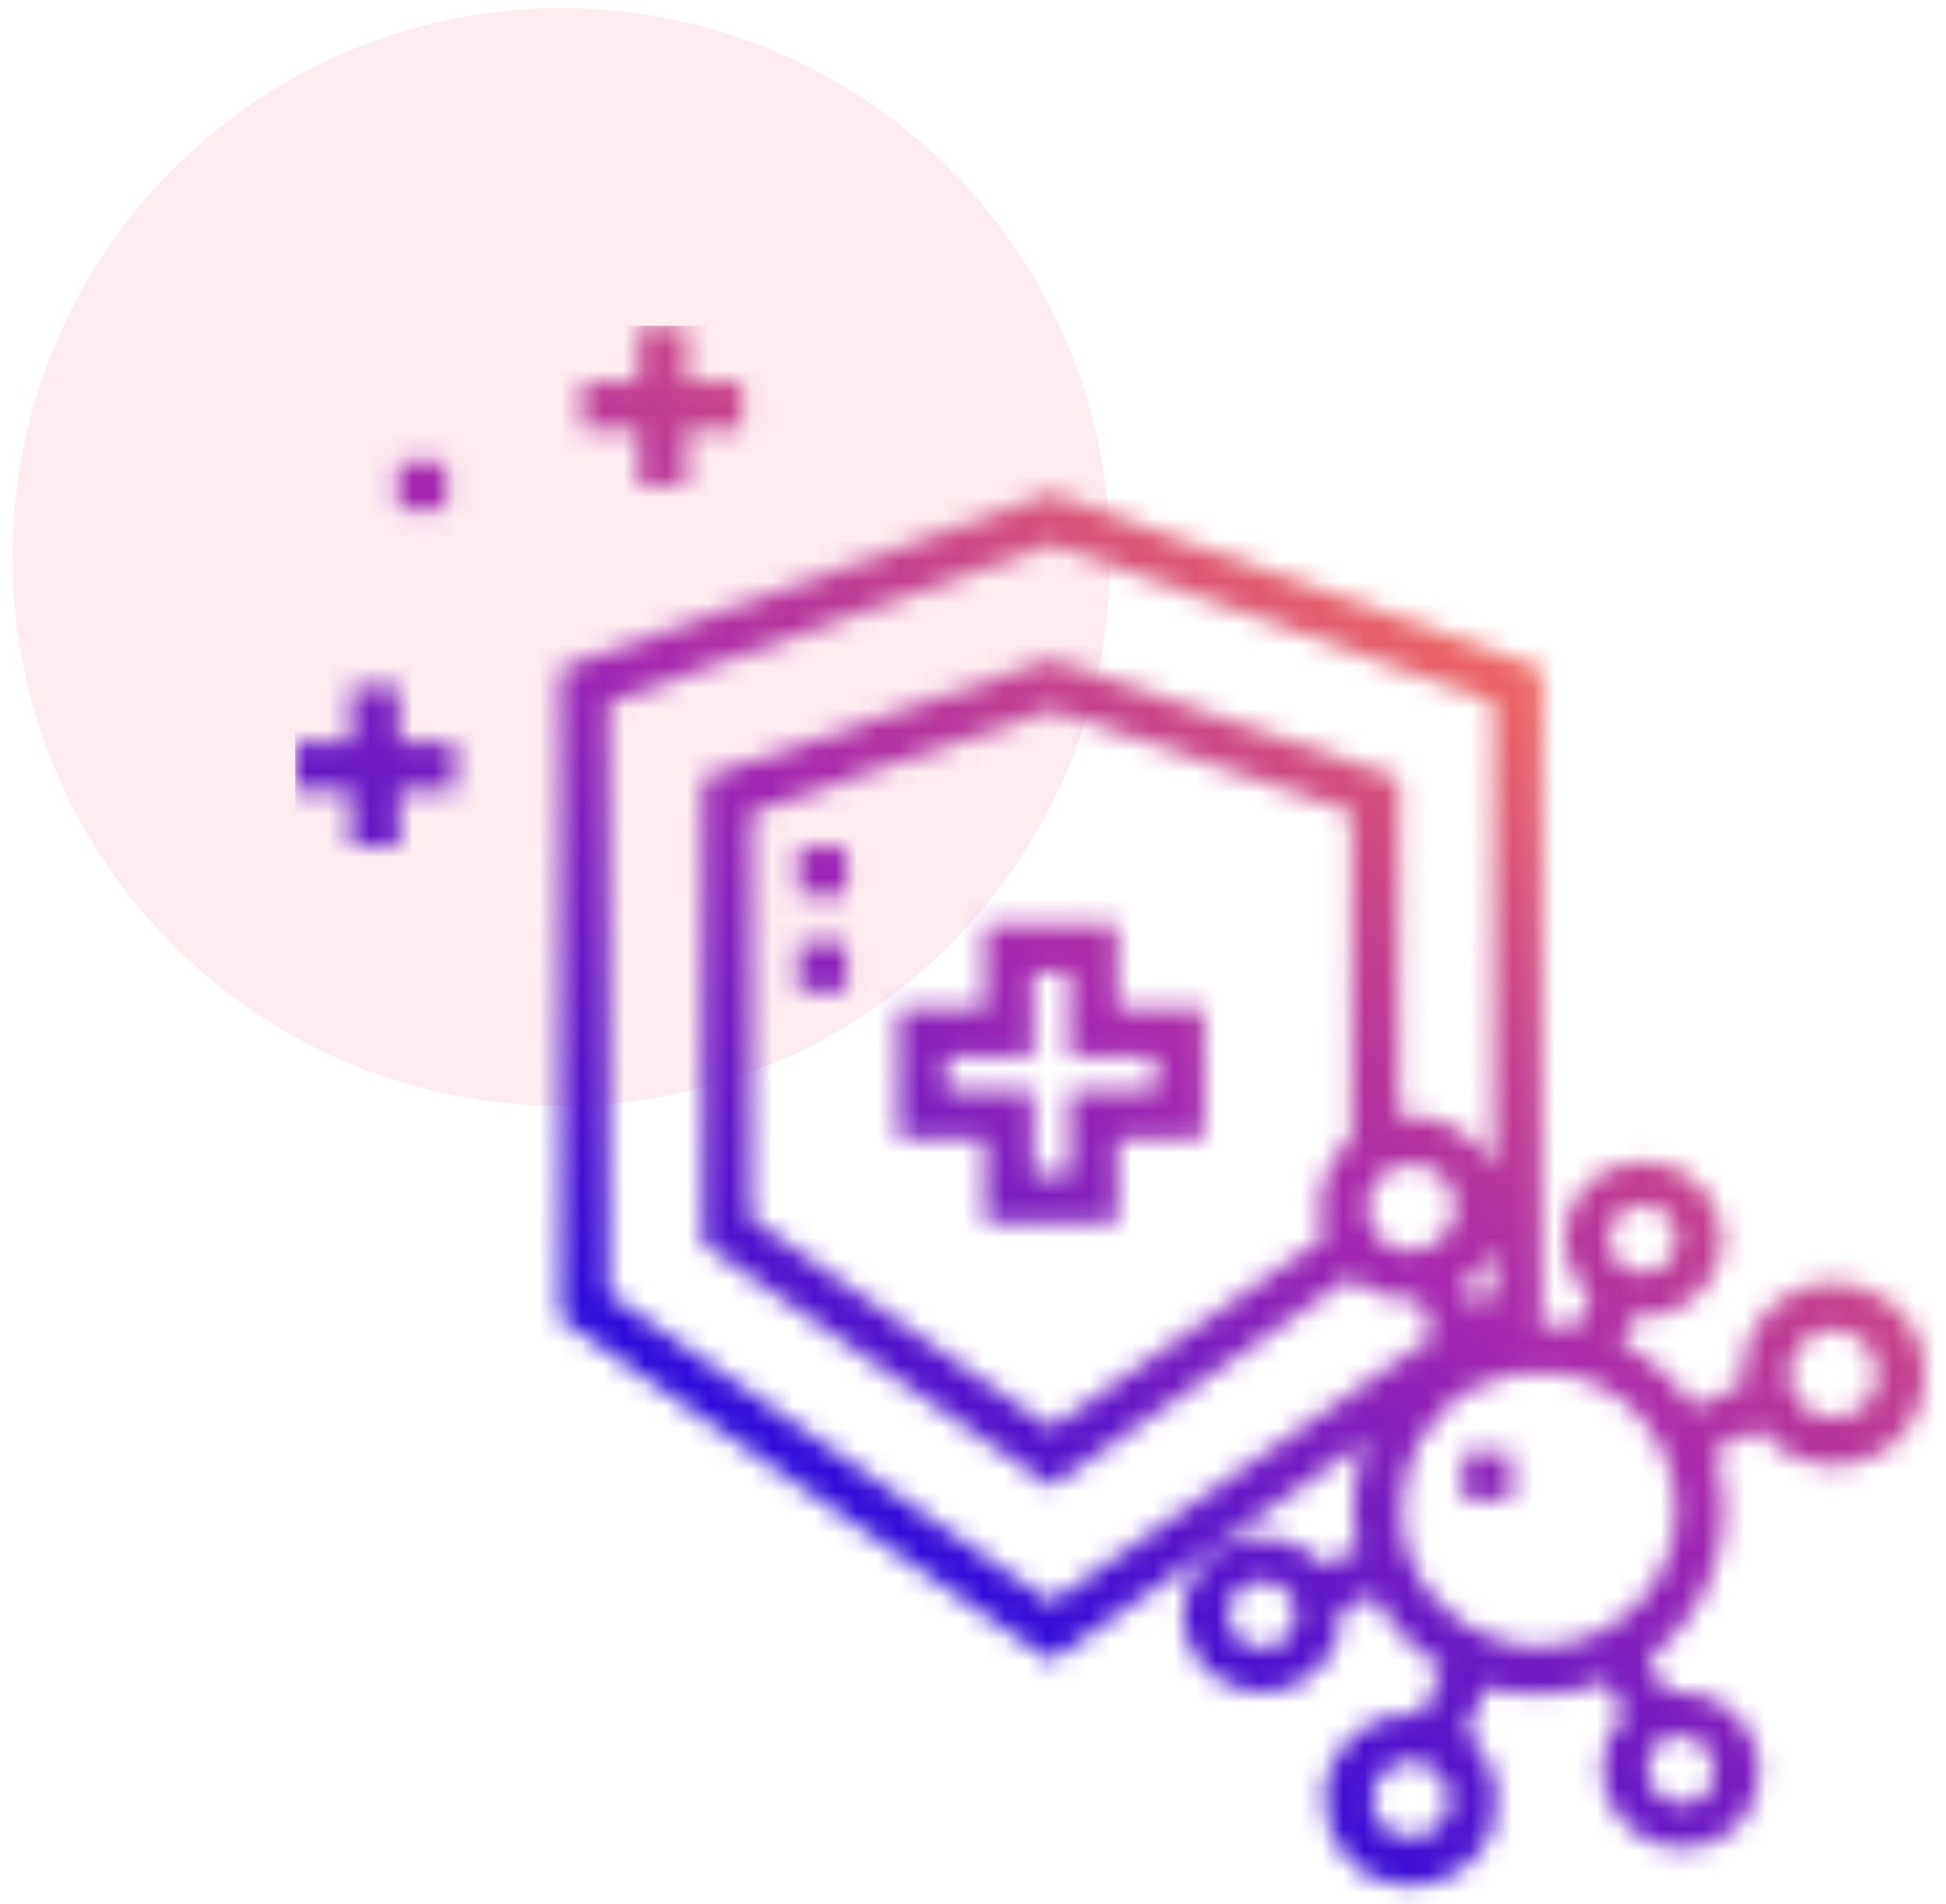
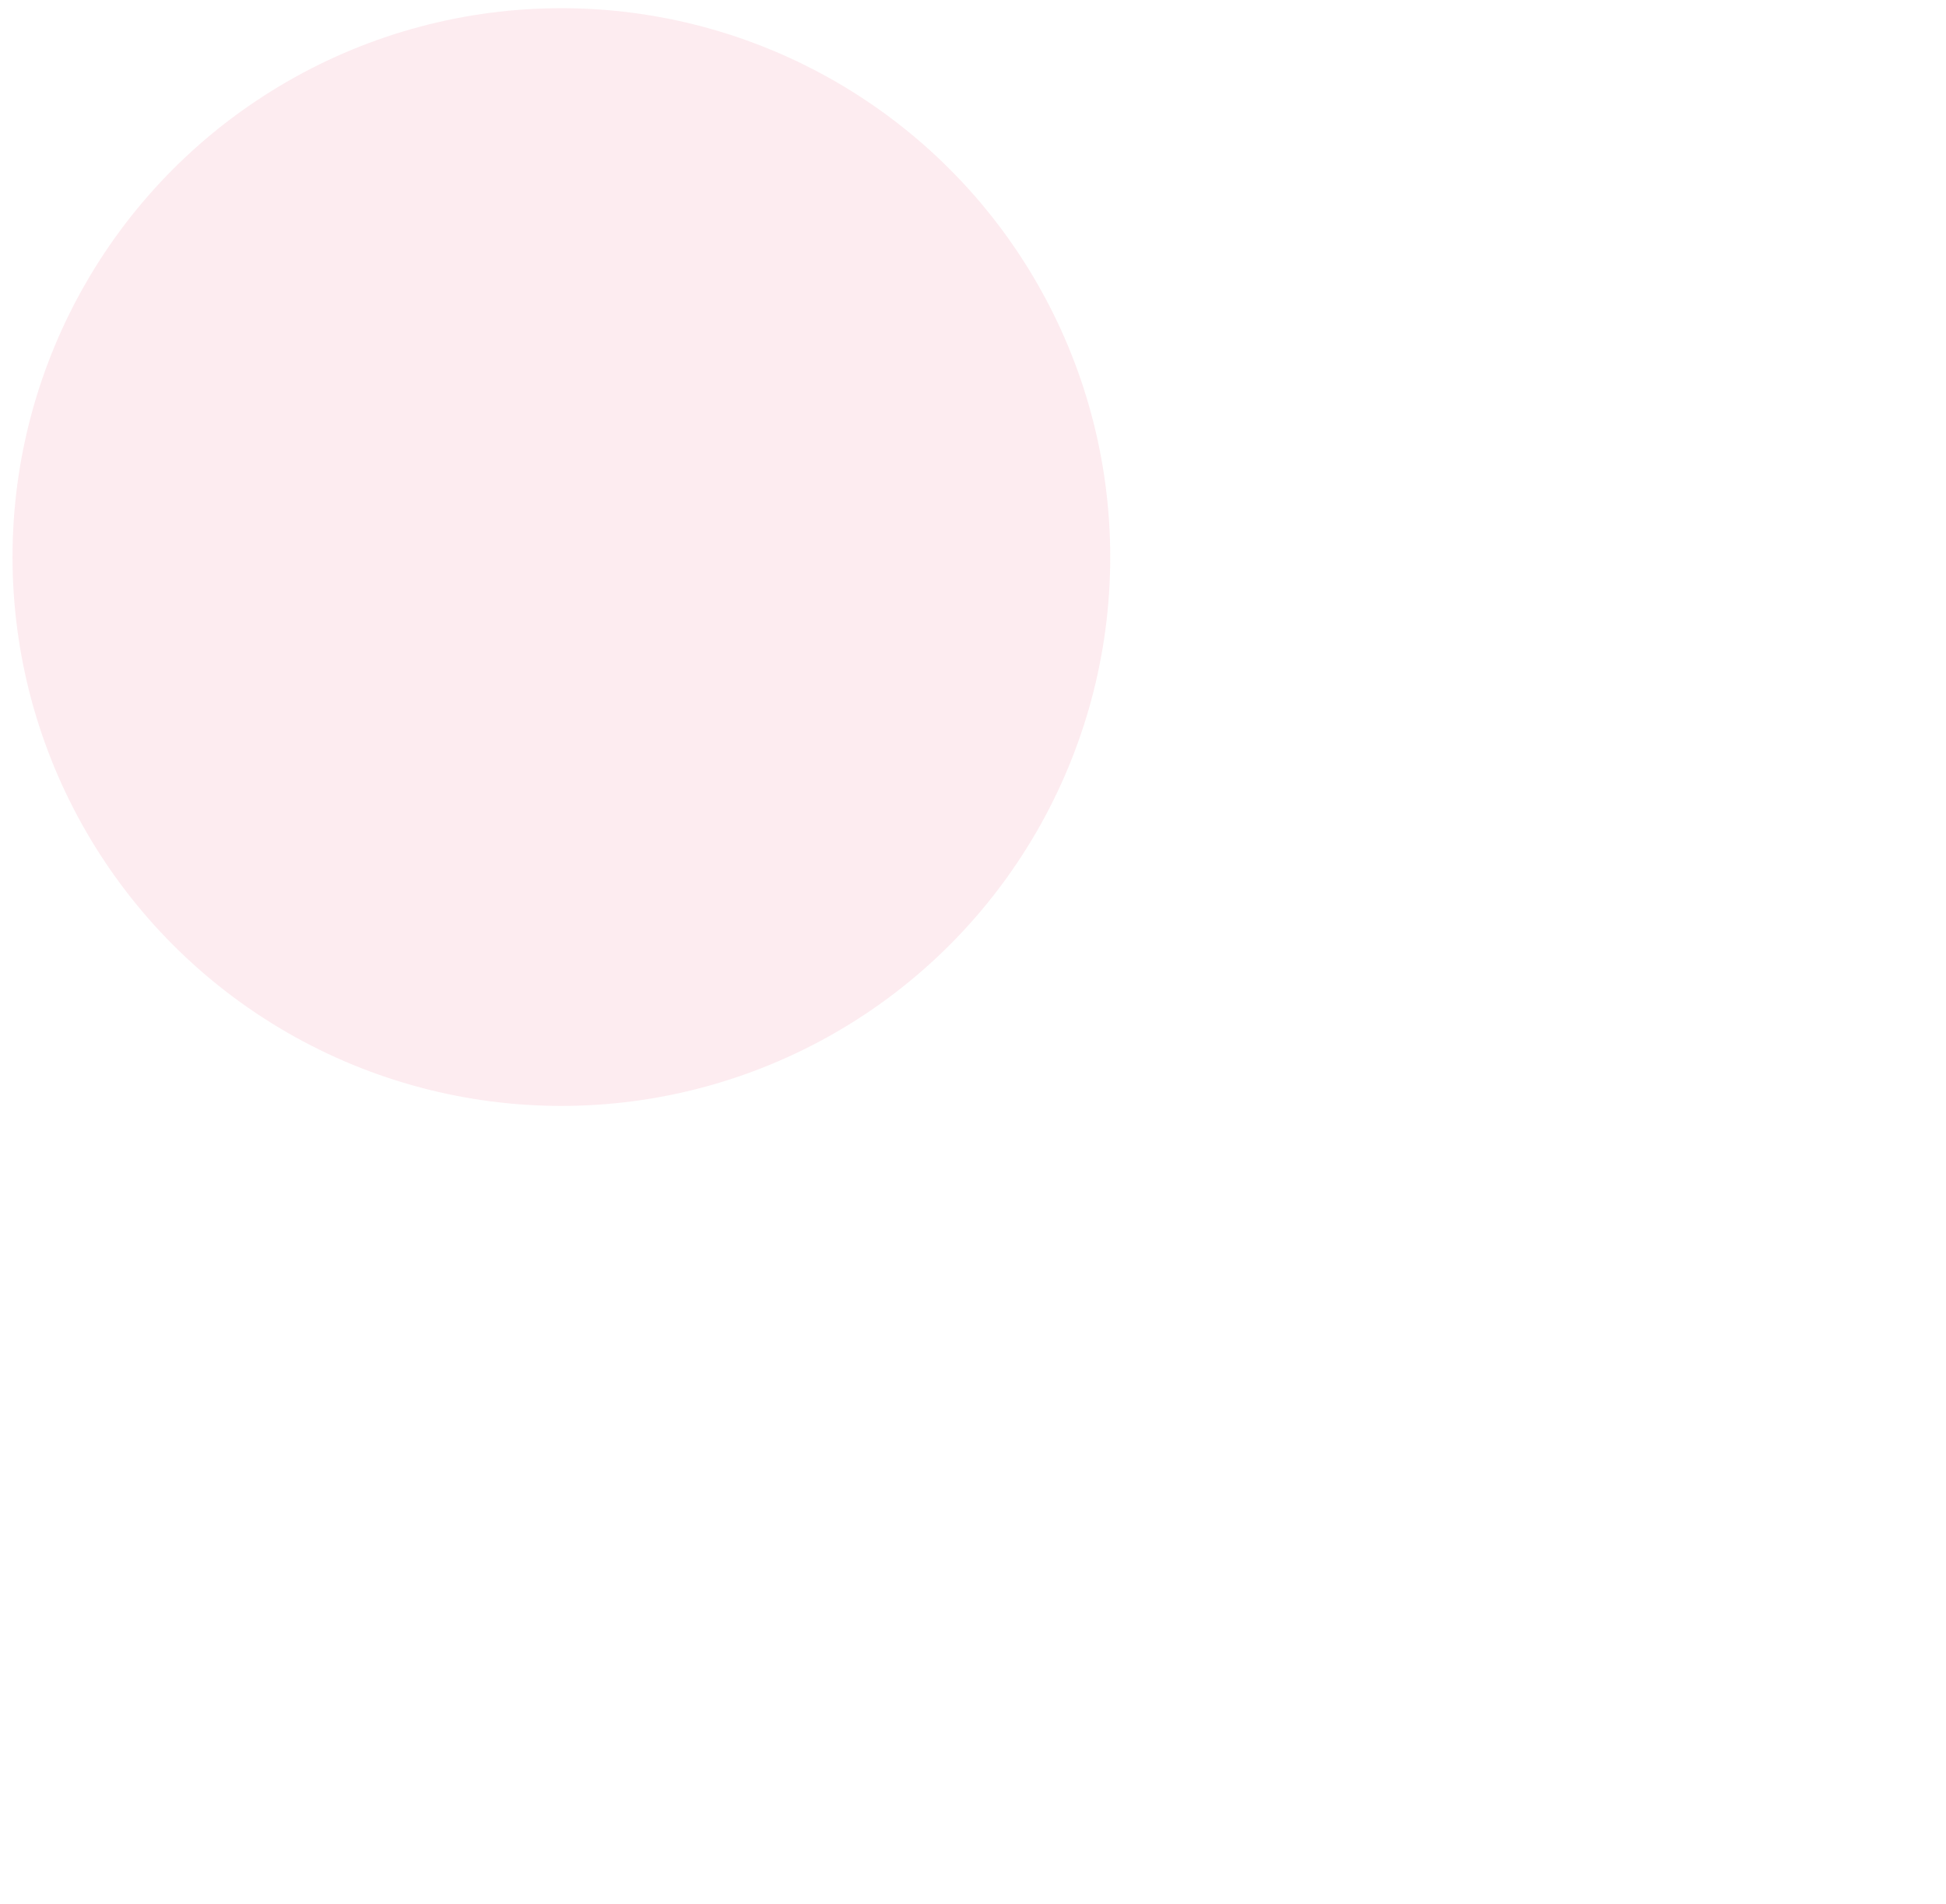
<svg xmlns="http://www.w3.org/2000/svg" width="92" height="90" viewBox="0 0 92 90" fill="none">
  <circle cx="26.54" cy="26.335" r="25.948" fill="#EE3D65" fill-opacity="0.1" />
  <mask id="mask0_889_4687" style="mask-type:alpha" maskUnits="userSpaceOnUse" x="13" y="15" width="79" height="75">
-     <path d="M52.826 43.69H46.567V47.672H42.477V53.825H46.567V57.807H52.826V53.825H56.917V47.672H52.826V43.69ZM54.649 49.94V51.557H50.559V55.54H48.835V51.557H44.745V49.94H48.835V45.957H50.559V49.94H54.649ZM30.182 22.953H32.449V20.312H35.091V18.044H32.449V15.402H30.182V18.044H27.54V20.312H30.182V22.953ZM18.869 32.457H16.602V35.099H13.96V37.366H16.602V40.008H18.869V37.366H21.511V35.099H18.869V32.457ZM18.823 21.819H21.09V24.087H18.823V21.819Z" fill="black" />
-     <path d="M90.316 62.575C89.237 60.934 87.116 60.206 85.257 60.854C83.36 61.515 82.14 63.446 82.365 65.444L80.059 66.523C79.222 65.253 78.058 64.2 76.658 63.501L77.278 62.243C79.053 62.428 80.789 61.309 81.287 59.584C81.773 57.904 80.948 56.095 79.399 55.306C77.835 54.509 75.861 54.915 74.749 56.275C73.51 57.789 73.716 60.058 75.195 61.341L74.496 62.757C73.854 62.626 73.199 62.567 72.543 62.583L72.896 62.337V31.614L49.697 23.324L26.498 31.614V62.337L49.697 78.532L64.586 68.138C63.943 69.776 63.805 71.589 64.201 73.304L62.541 73.962C61.28 72.49 59.023 72.228 57.455 73.358C56.017 74.394 55.503 76.358 56.299 77.951C57.097 79.547 58.981 80.355 60.694 79.878C62.368 79.411 63.544 77.799 63.412 76.056L64.99 75.43C65.731 76.834 66.837 78.011 68.192 78.838L67.242 81.037C65.469 80.801 63.695 81.79 62.967 83.424C62.085 85.401 62.949 87.798 64.89 88.755C66.617 89.606 68.754 89.115 69.937 87.6C71.278 85.882 70.996 83.335 69.321 81.942L70.267 79.753C72.129 80.301 74.142 80.222 75.949 79.507L76.787 81.058C75.618 82.256 75.435 84.138 76.302 85.562C77.288 87.181 79.414 87.852 81.134 87.031C82.733 86.268 83.536 84.415 83.058 82.722C82.542 80.895 80.675 79.703 78.799 80.011L77.934 78.411C80.972 76.184 82.257 72.136 81.052 68.562L83.203 67.556C84.602 69.433 87.33 69.846 89.228 68.48C91.089 67.141 91.577 64.493 90.316 62.575ZM77.676 56.995C79.808 56.995 79.779 60.162 77.676 60.162C75.575 60.162 75.541 56.995 77.676 56.995ZM59.67 77.915C57.538 77.915 57.567 74.748 59.67 74.748C61.771 74.748 61.806 77.915 59.67 77.915ZM68.494 85.46C68.179 86.978 66.146 87.412 65.233 86.162C64.266 84.837 65.48 82.975 67.076 83.305C68.049 83.507 68.696 84.484 68.494 85.46ZM63.691 53.995C62.508 55.144 62.079 56.934 62.612 58.493L49.697 67.509L35.506 57.601V38.398L49.697 33.559L63.889 38.398V53.811L63.691 53.995ZM64.997 58.243C64.692 57.782 64.584 57.218 64.694 56.677C65.081 54.81 67.731 54.45 68.592 56.18C69.713 58.435 66.389 60.343 64.997 58.243ZM69.24 60.644C69.839 60.221 70.312 59.666 70.629 59.022V61.154L69.7 61.803L69.24 60.644ZM49.697 75.767L28.765 61.154V33.212L49.697 25.732L70.629 33.212V55.188C69.813 53.532 67.991 52.55 66.156 52.795V36.776L49.697 31.163L33.238 36.776V58.784L49.697 70.274L63.877 60.375C64.76 61.145 65.945 61.526 67.111 61.425L67.789 63.136L49.697 75.767ZM79.412 82.062C81.517 82.062 81.634 85.365 79.477 85.284C77.472 85.209 77.31 82.062 79.412 82.062ZM79.108 72.665C78.503 75.581 75.897 77.773 72.912 77.845C70.23 77.91 67.734 76.271 66.723 73.788C65.735 71.364 66.337 68.504 68.219 66.683C70.159 64.805 73.14 64.316 75.576 65.495C78.223 66.777 79.704 69.786 79.108 72.665ZM88.719 65.38C88.36 67.113 86.034 67.602 85 66.17C83.913 64.665 85.287 62.55 87.105 62.927C88.21 63.156 88.949 64.273 88.719 65.38Z" fill="black" />
-     <path d="M69.177 68.652H71.445V70.919H69.177V68.652ZM40.018 40.047V42.315H37.75V40.047H40.018ZM40.018 44.582V46.85H37.75V44.582H40.018Z" fill="black" />
-   </mask>
+     </mask>
  <g mask="url(#mask0_889_4687)">
-     <rect x="13.96" y="15.402" width="84.264" height="78" fill="url(#paint0_linear_889_4687)" />
-   </g>
+     </g>
  <defs>
    <linearGradient id="paint0_linear_889_4687" x1="21.672" y1="93.402" x2="75.434" y2="25.841" gradientUnits="userSpaceOnUse">
      <stop offset="0.224" stop-color="#0300E9" />
      <stop offset="0.63" stop-color="#A627AF" />
      <stop offset="1" stop-color="#FF754C" />
    </linearGradient>
  </defs>
</svg>